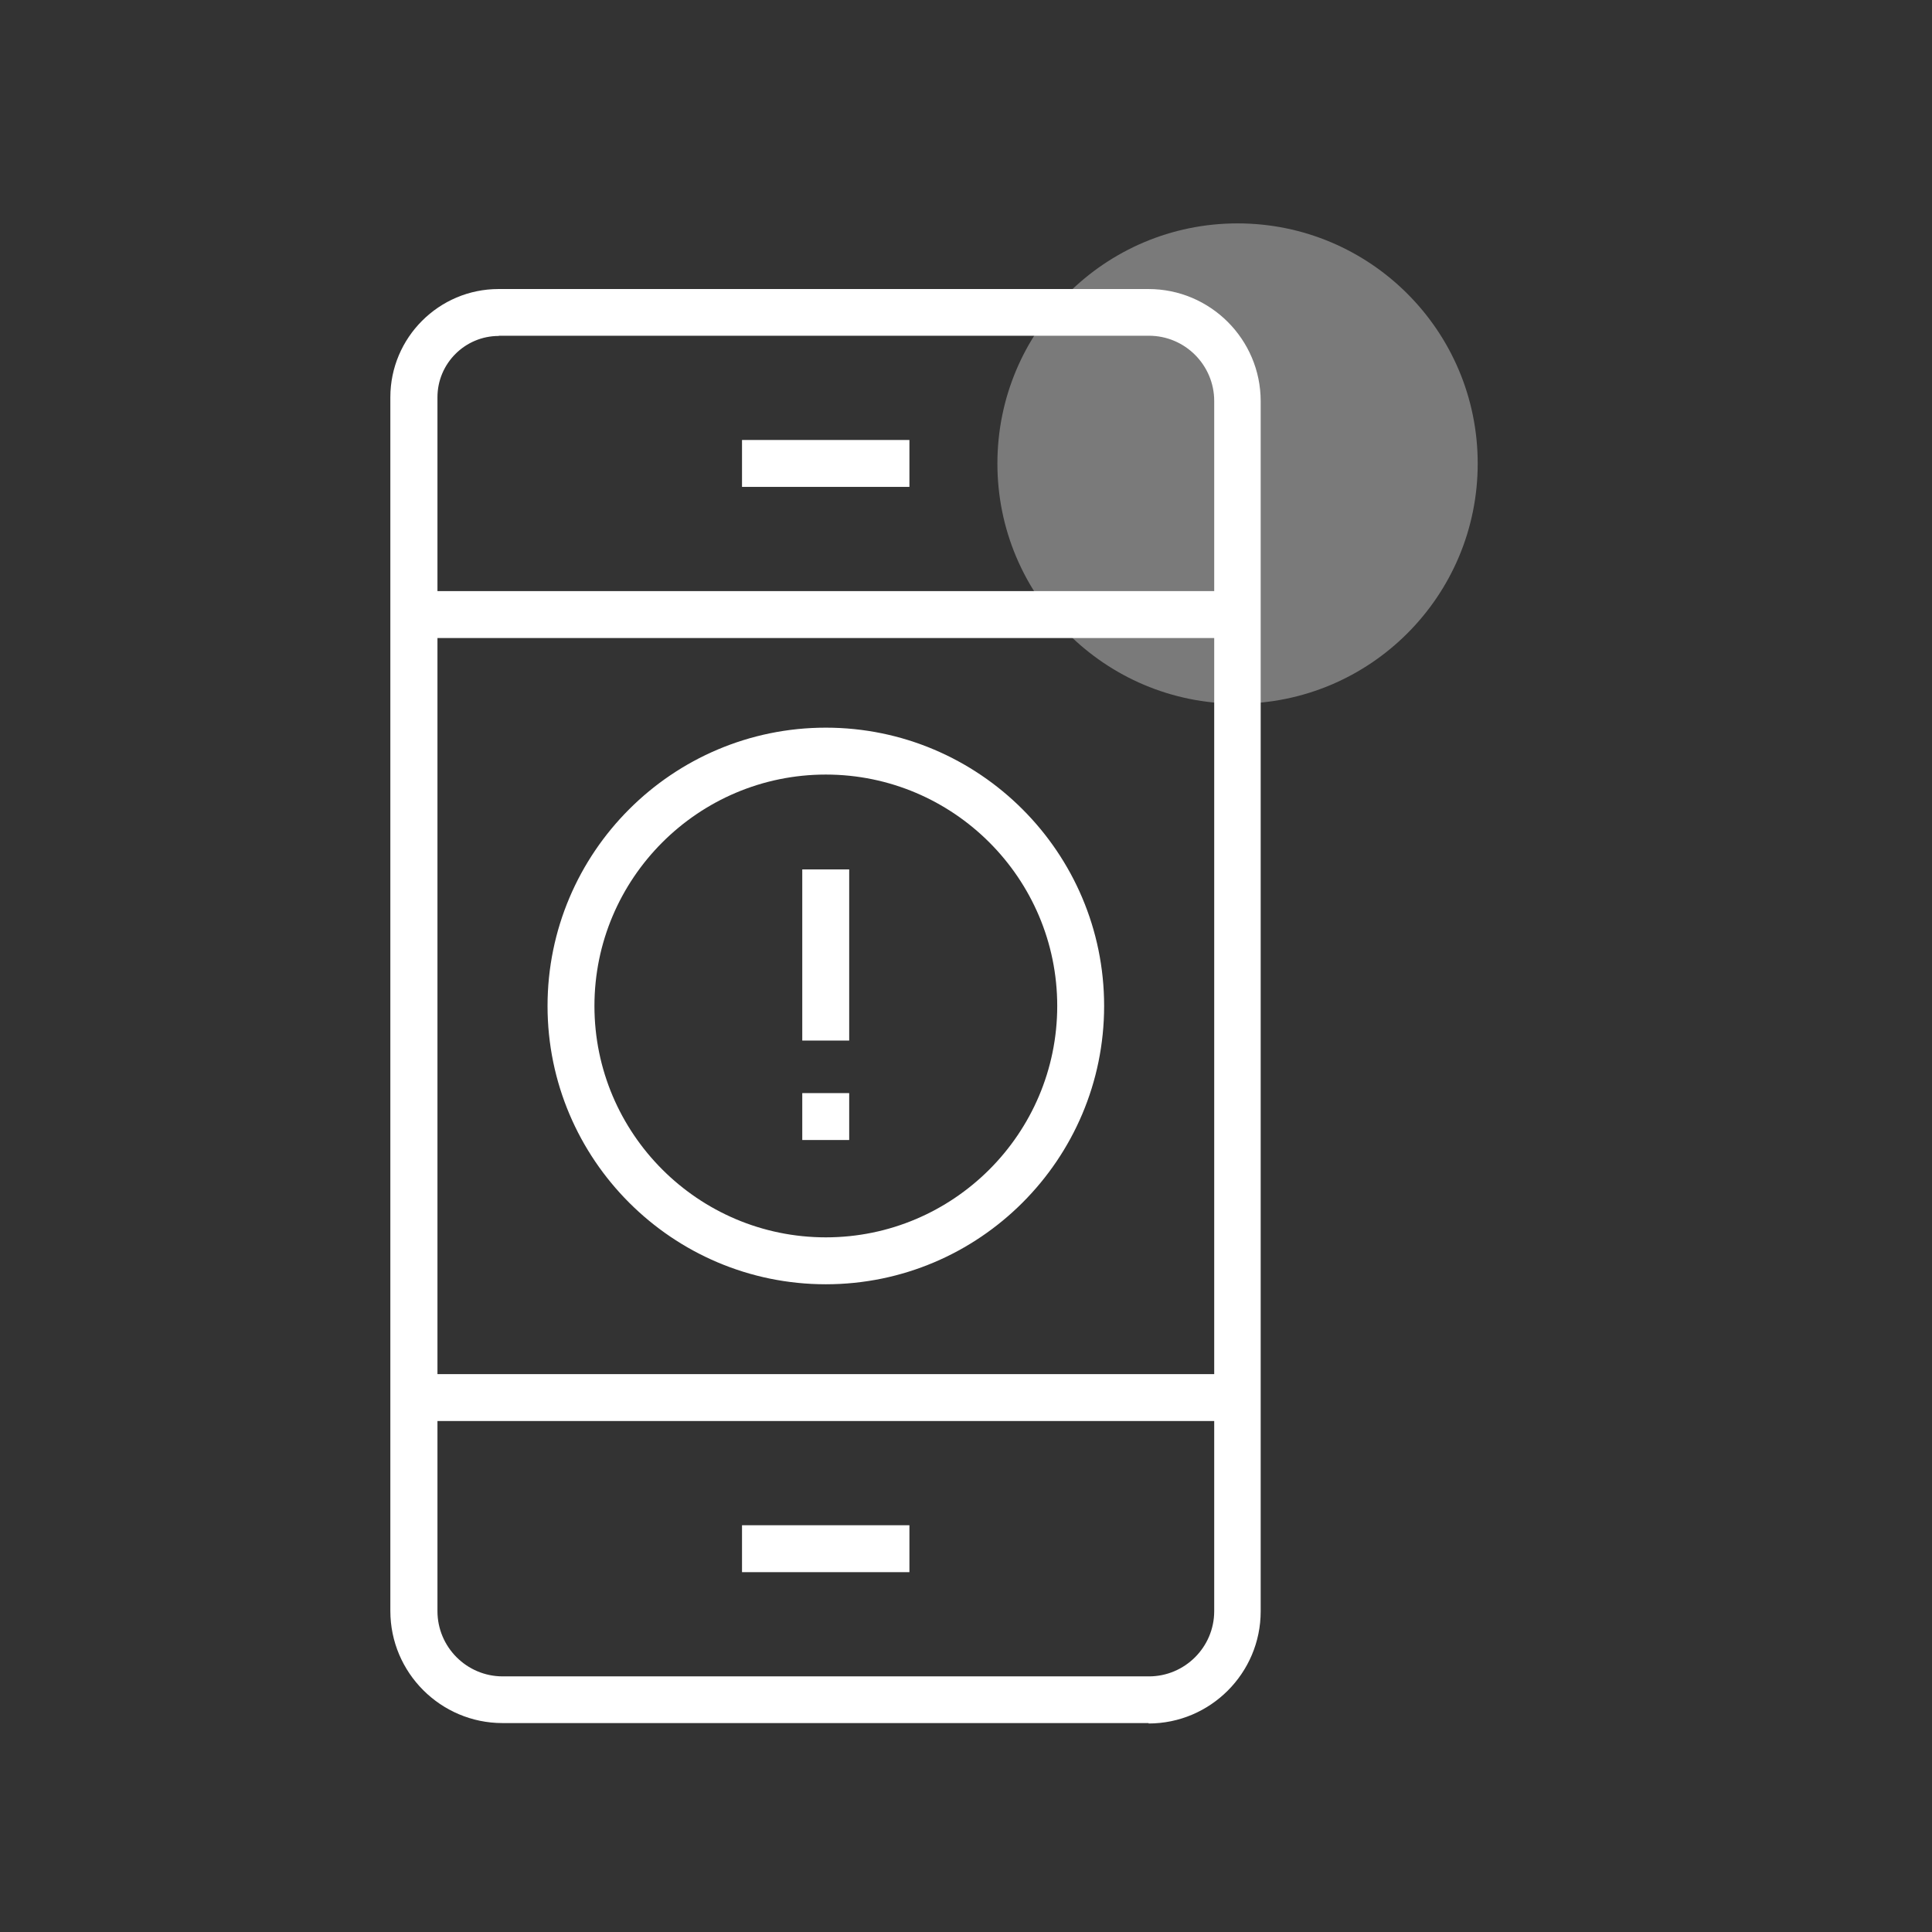
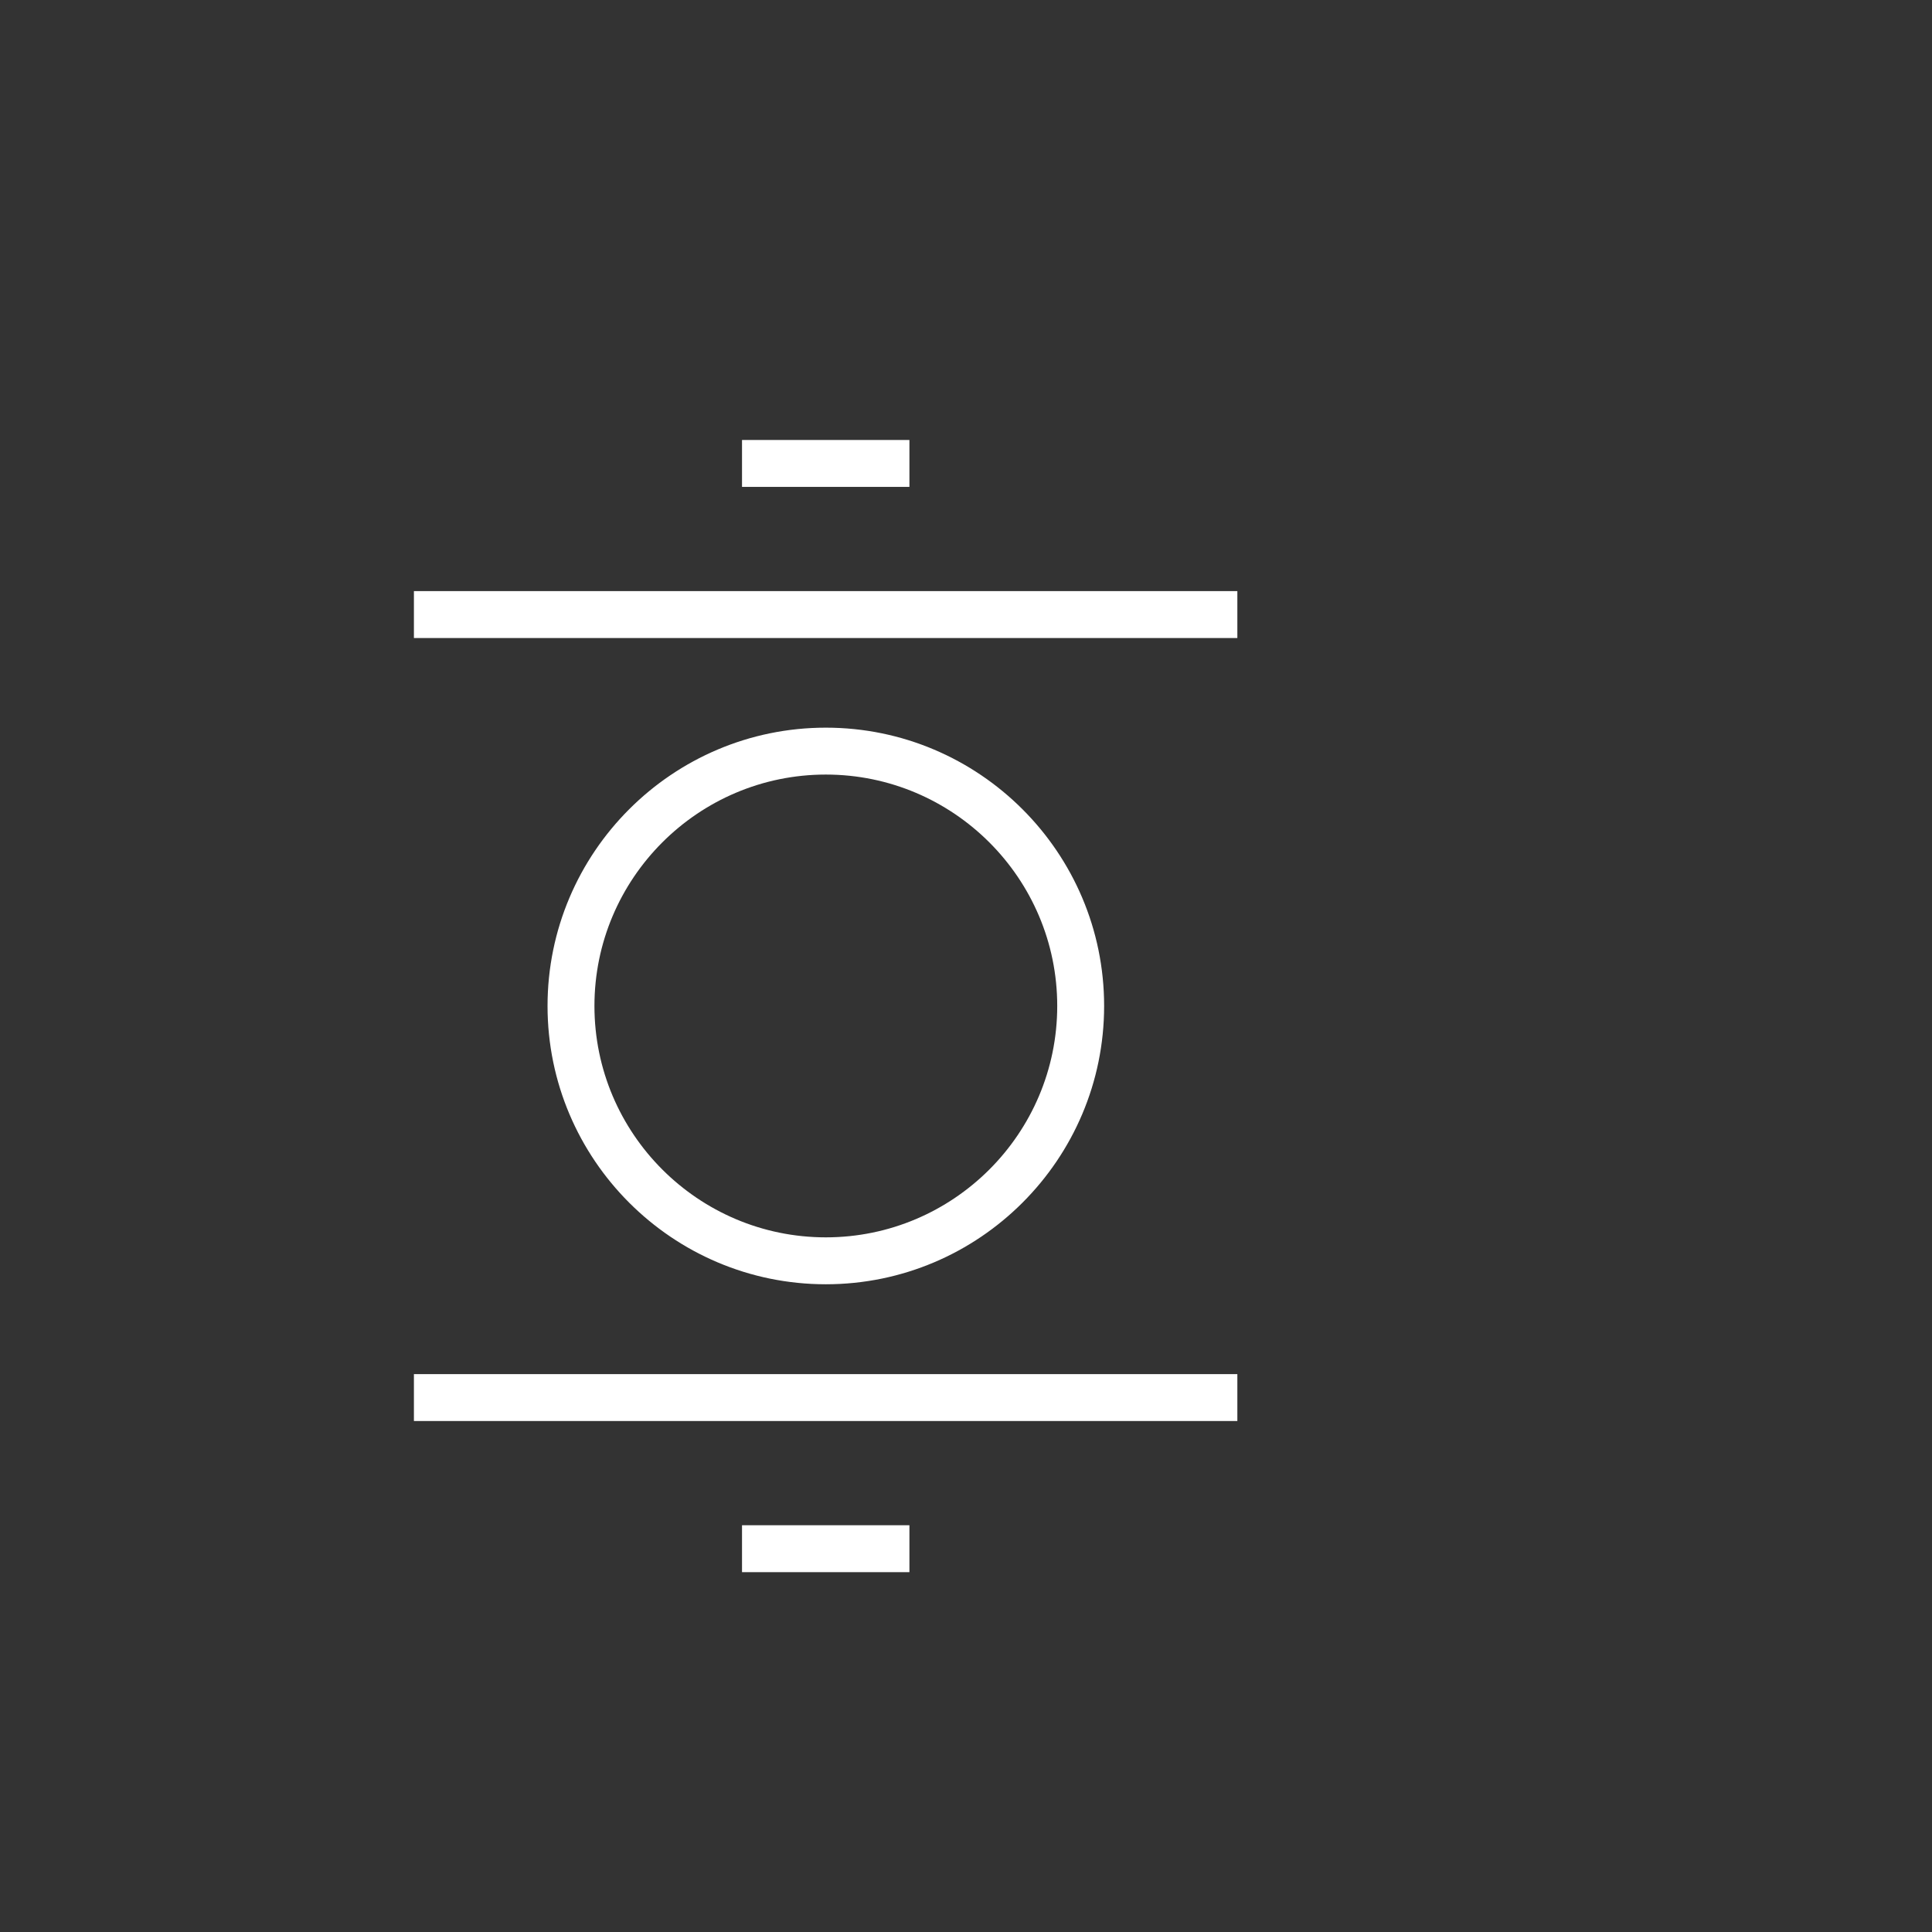
<svg xmlns="http://www.w3.org/2000/svg" width="91" height="91" viewBox="0 0 91 91" fill="none">
  <rect x="0" y="0" width="91" height="91" fill="#333333" stroke="none" />
-   <path d="M58.29 33.145C64.537 33.145 69.602 28.08 69.602 21.833C69.602 15.586 64.537 10.522 58.29 10.522C52.043 10.522 46.979 15.586 46.979 21.833C46.979 28.08 52.043 33.145 58.29 33.145Z" fill="white" fill-opacity="0.35" />
-   <path d="M54.108 81.159H23.669C20.762 81.159 18.386 78.793 18.386 75.877V18.711C18.386 15.902 20.674 13.614 23.482 13.614H54.098C57.004 13.614 59.38 15.981 59.38 18.897V75.896C59.38 78.803 57.014 81.179 54.098 81.179L54.108 81.159ZM23.492 15.824C21.901 15.824 20.605 17.12 20.605 18.711V75.887C20.605 77.576 21.98 78.96 23.678 78.96H54.117C55.806 78.96 57.191 77.585 57.191 75.887V18.887C57.191 17.198 55.816 15.814 54.117 15.814H23.502L23.492 15.824Z" fill="white" />
  <path d="M42.835 71.841H34.95V74.051H42.835V71.841Z" fill="white" />
  <path d="M58.281 64.723H19.496V66.932H58.281V64.723Z" fill="white" />
  <path d="M42.835 20.724H34.95V22.933H42.835V20.724Z" fill="white" />
  <path d="M58.281 27.842H19.496V30.052H58.281V27.842Z" fill="white" />
-   <path d="M39.998 40.951H37.788V49.012H39.998V40.951Z" fill="white" />
-   <path d="M39.998 51.487H37.788V53.696H39.998V51.487Z" fill="white" />
  <path d="M38.898 60.491C31.671 60.491 25.79 54.609 25.79 47.382C25.79 40.156 31.671 34.274 38.898 34.274C46.125 34.274 52.006 40.156 52.006 47.382C52.006 54.609 46.125 60.491 38.898 60.491ZM38.898 36.483C32.889 36.483 27.999 41.373 27.999 47.382C27.999 53.392 32.889 58.281 38.898 58.281C44.907 58.281 49.797 53.392 49.797 47.382C49.797 41.373 44.907 36.483 38.898 36.483Z" fill="white" />
</svg>